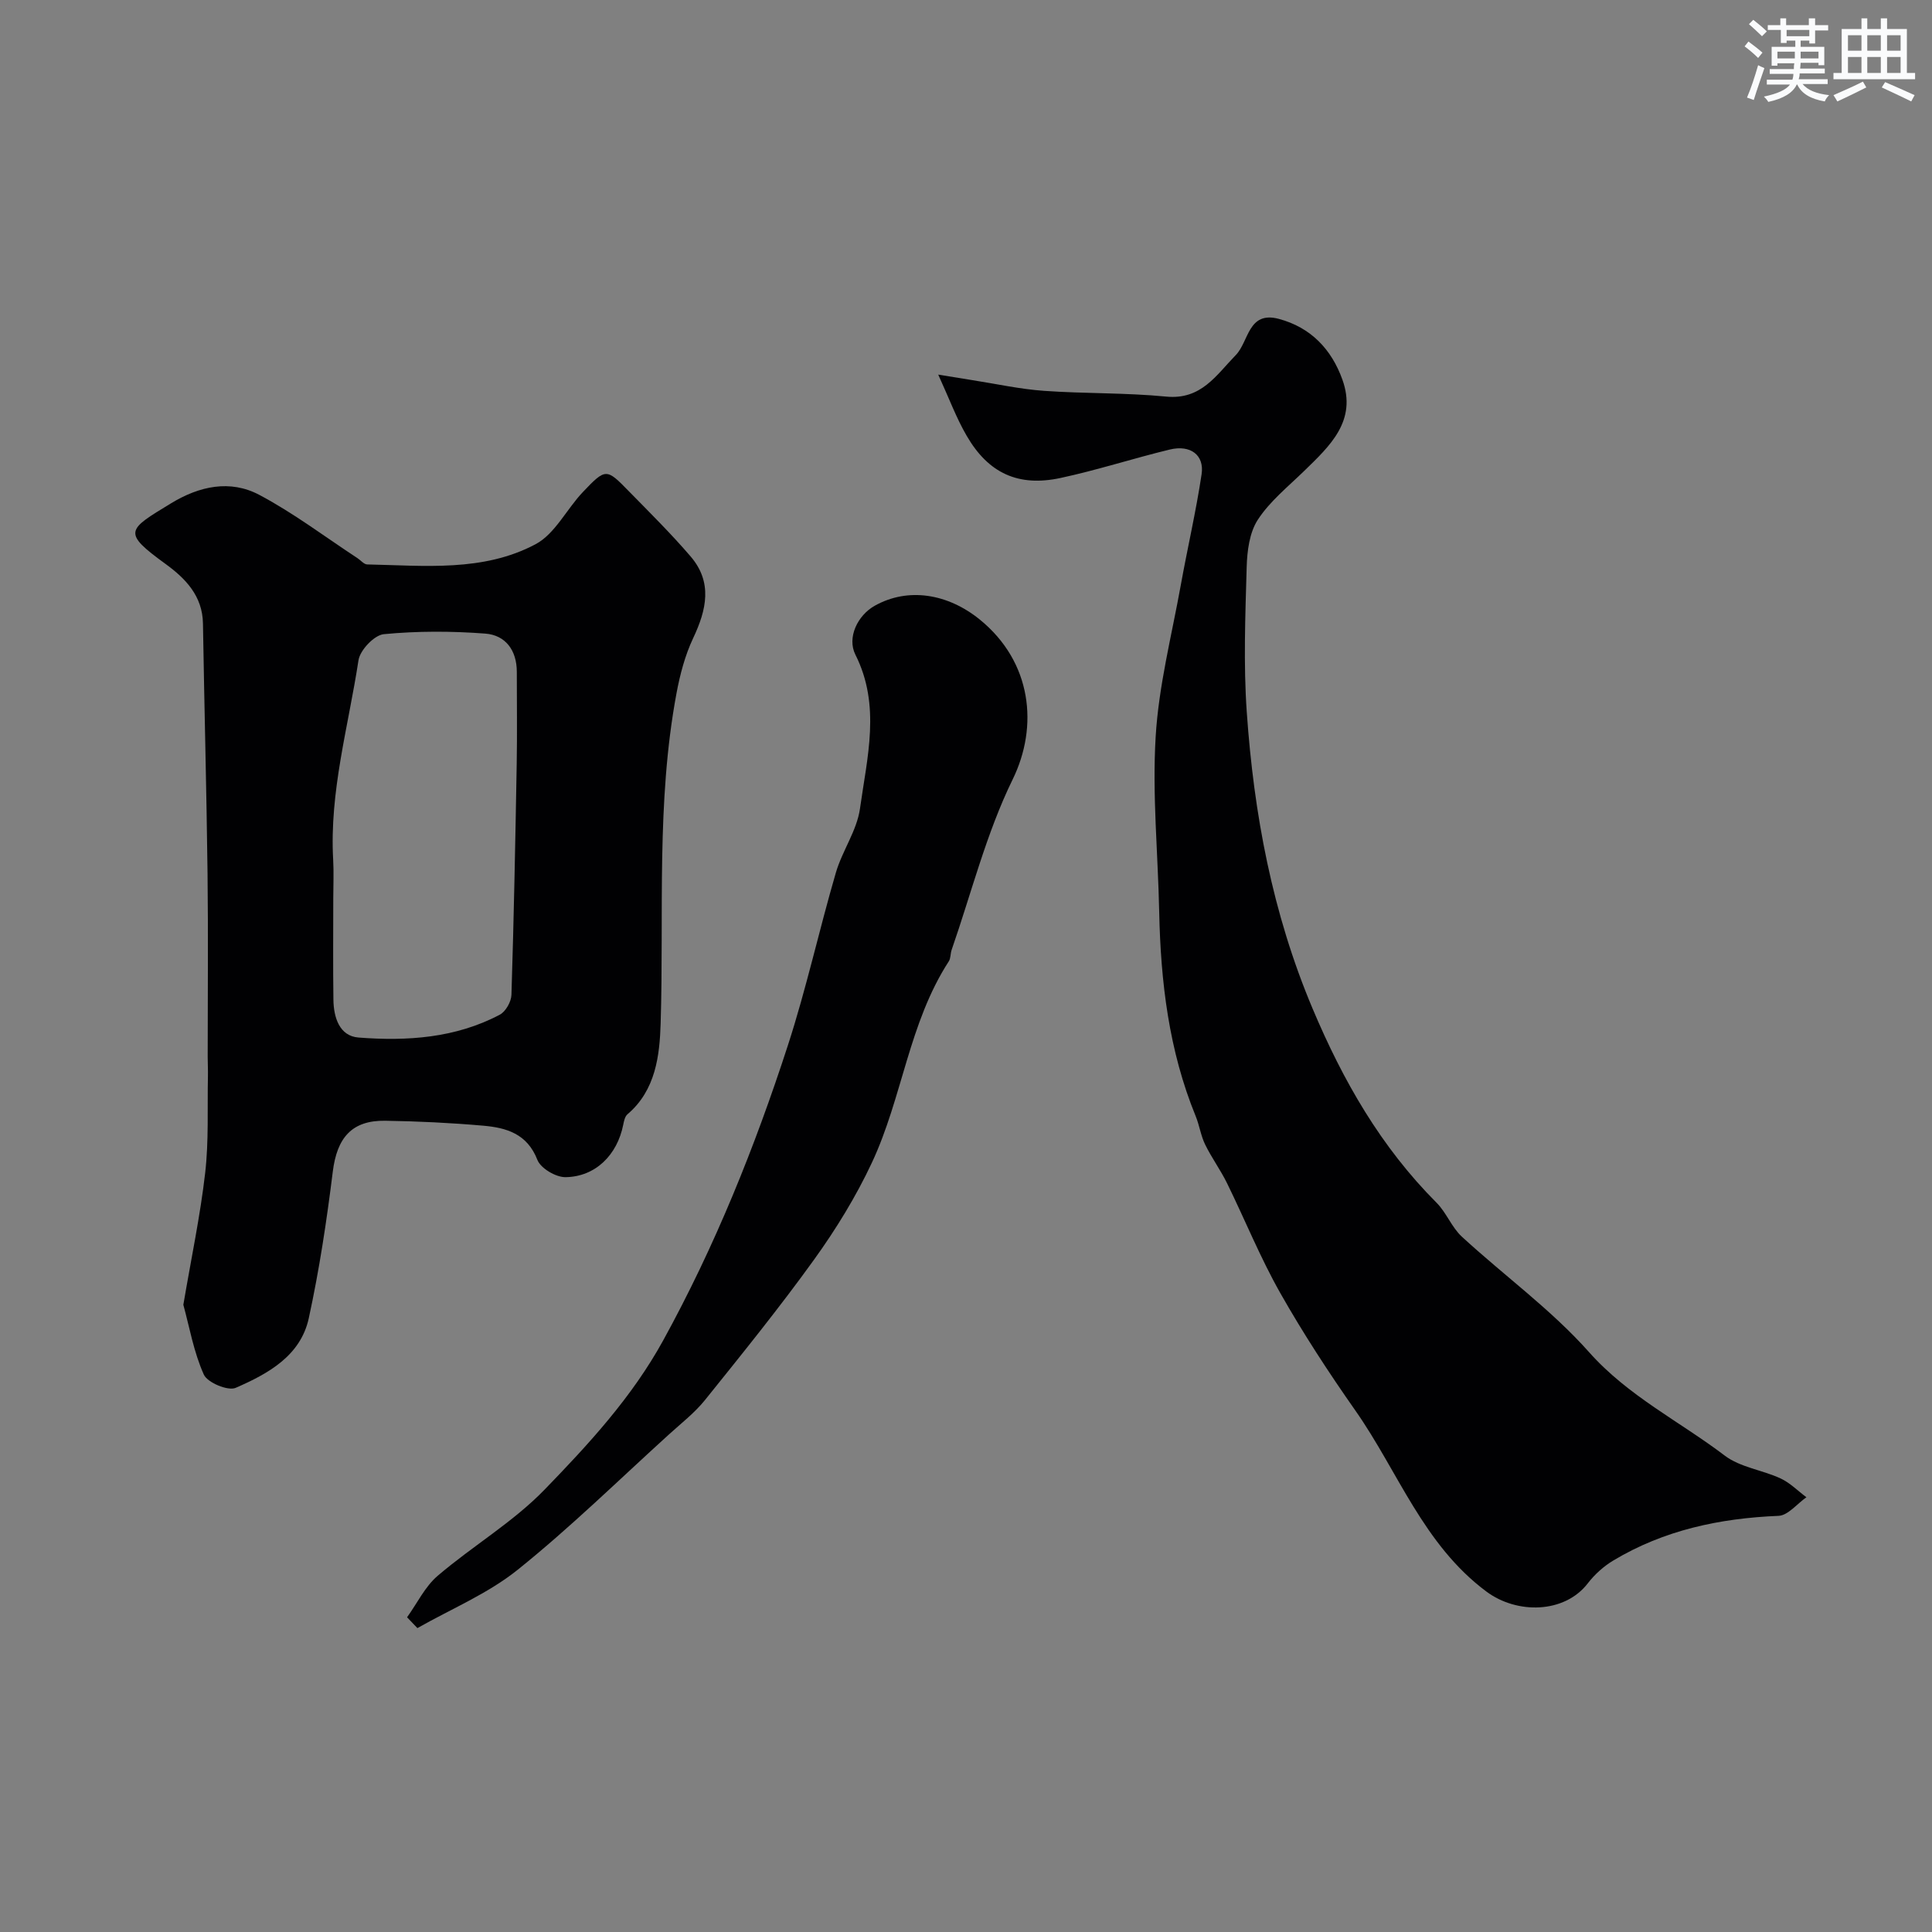
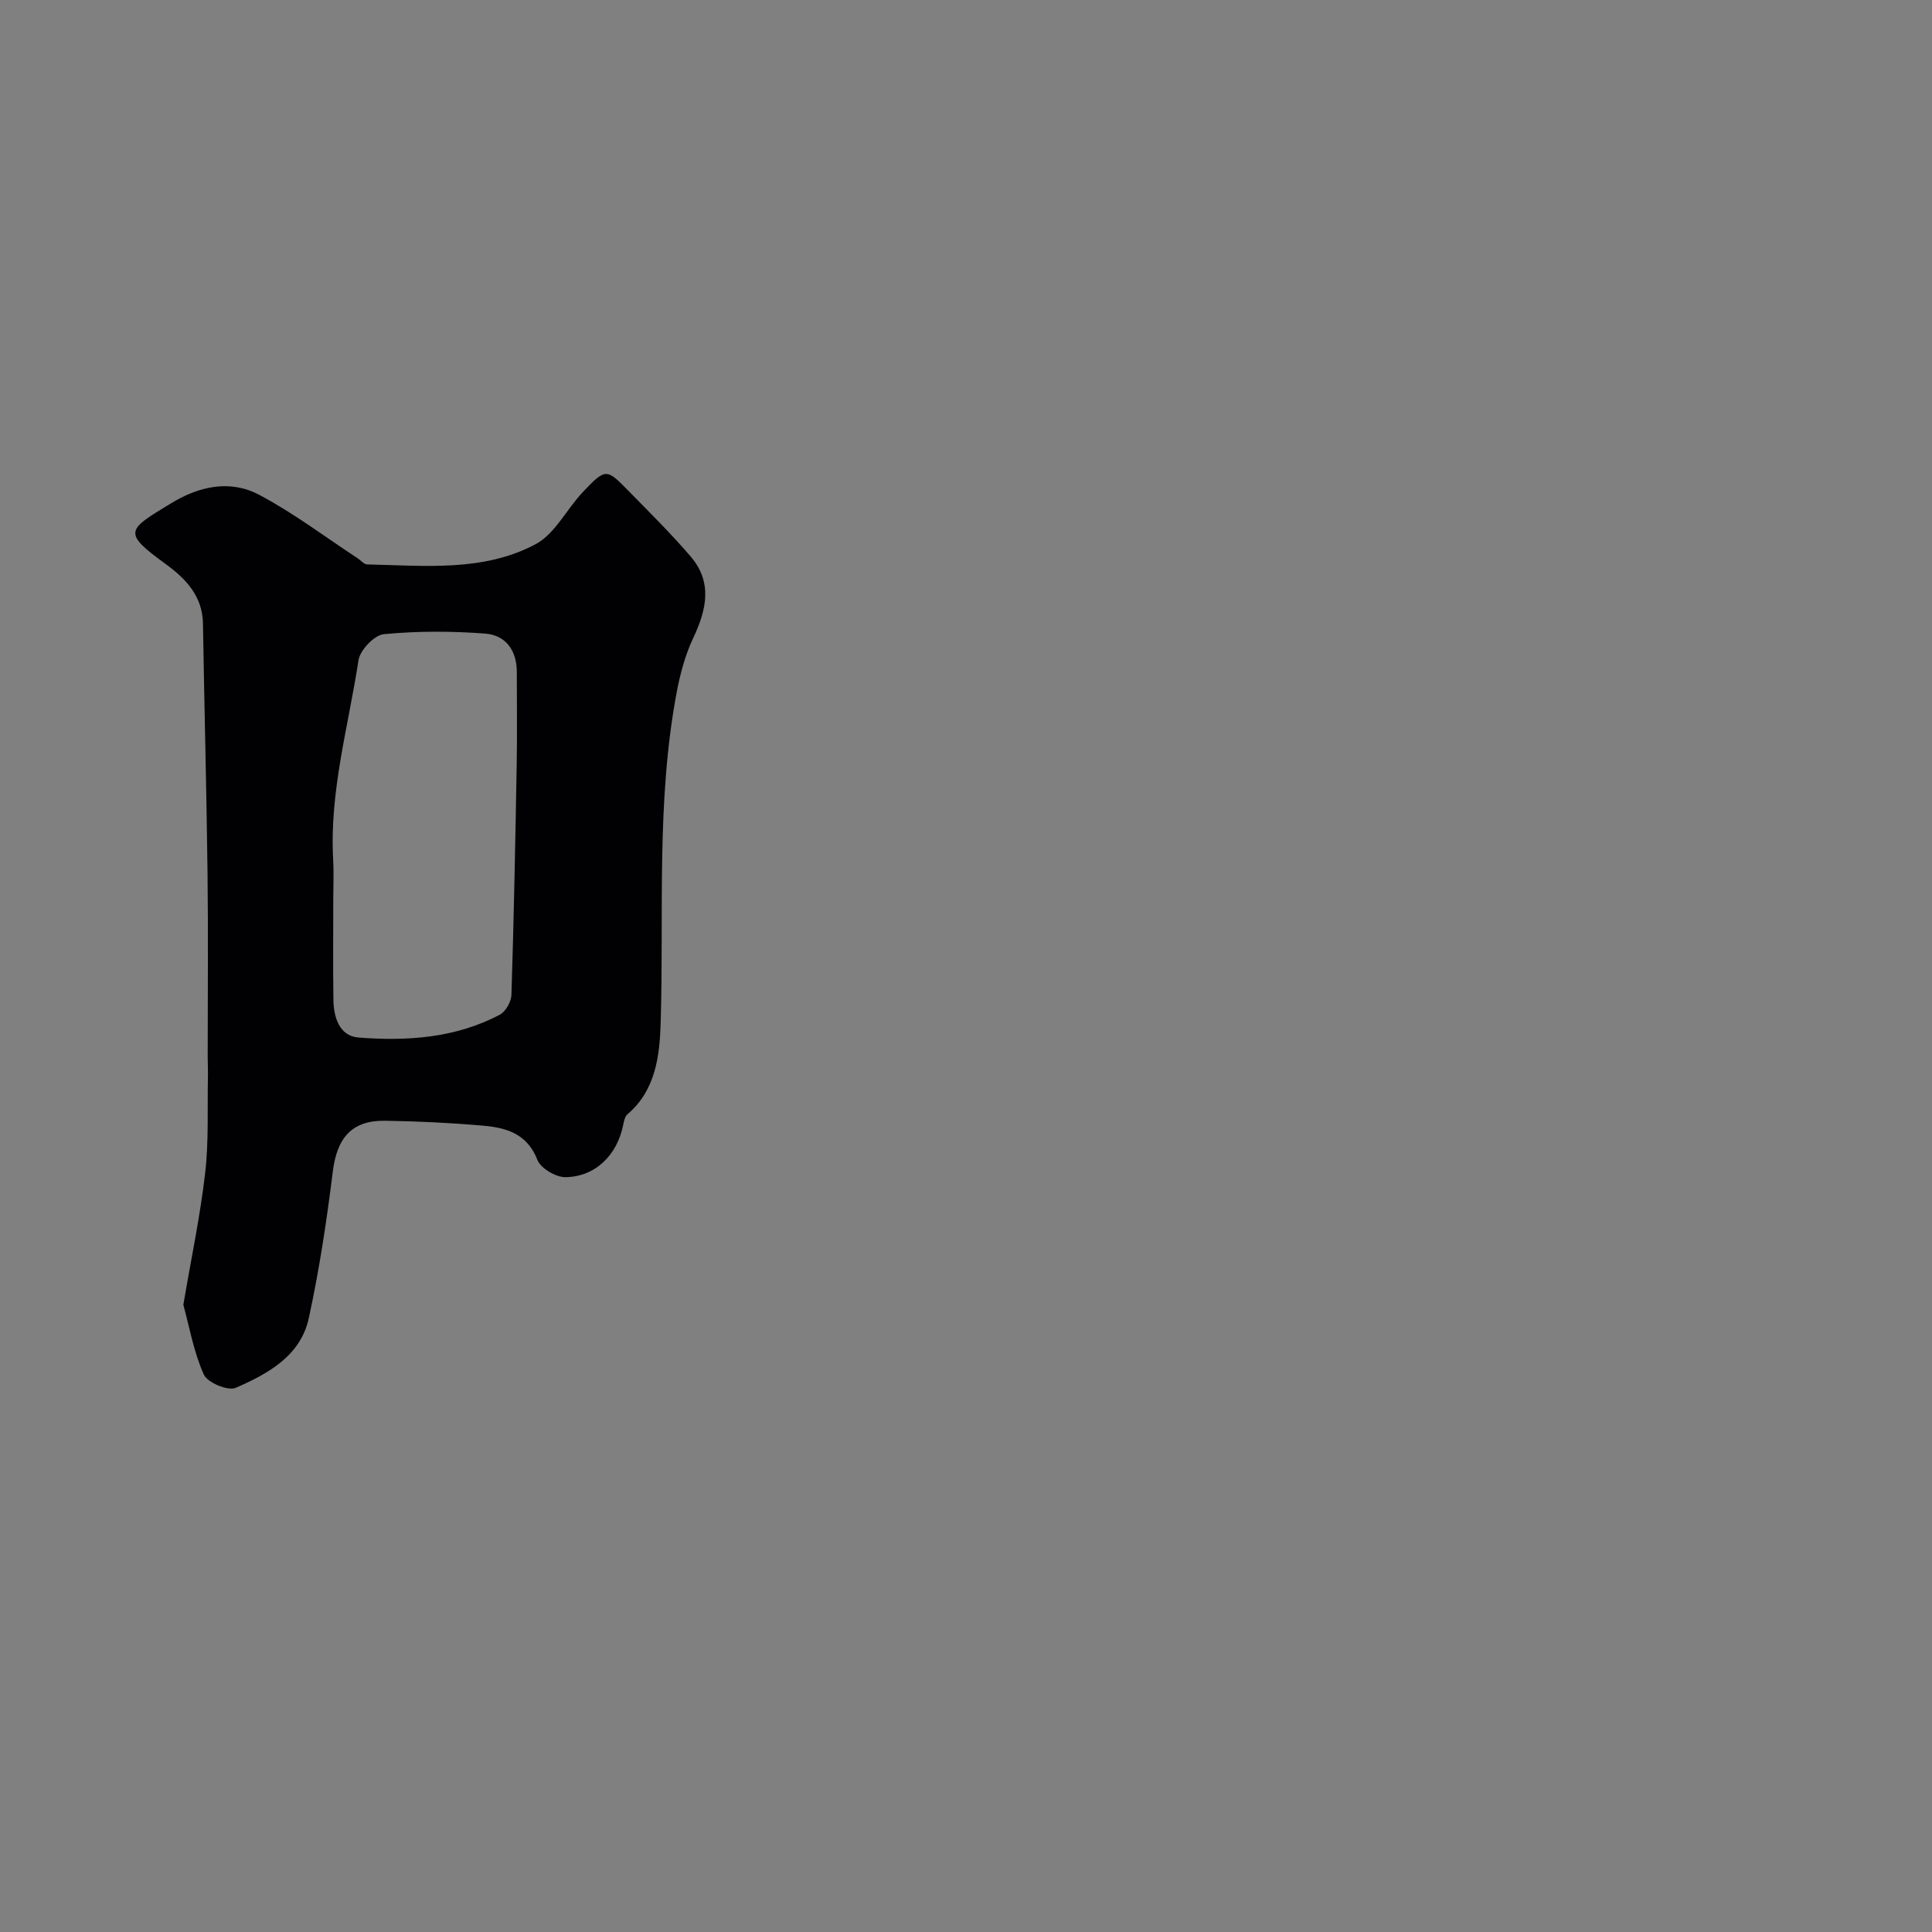
<svg xmlns="http://www.w3.org/2000/svg" enable-background="new 0 0 400 400" viewBox="0 0 400 400">
  <rect x="0" y="0" width="400" height="400" fill="#808080" stroke="none" />
  <g fill="#010103">
    <path d="m37.96 270.14c1.63-9.62 3.5-18.42 4.52-27.31.76-6.61.43-13.34.57-20.01.03-1.33-.05-2.66-.05-4 0-12.66.12-25.32-.03-37.97-.21-17.26-.67-34.51-.95-51.77-.09-5.7-3.63-9.32-7.69-12.28-9.1-6.62-8.05-7.04 1.11-12.61 5.85-3.56 12.22-4.93 18.25-1.73 7.1 3.76 13.58 8.68 20.32 13.1.68.44 1.34 1.29 2.02 1.3 11.83.24 24.01 1.59 34.86-4.19 4.03-2.15 6.42-7.26 9.8-10.81 4.72-4.96 4.86-4.92 9.5-.16 4.34 4.43 8.76 8.8 12.79 13.5 4.58 5.34 3.32 11.01.54 16.9-1.69 3.57-2.73 7.54-3.46 11.45-4.22 22.62-2.58 45.51-3.28 68.31-.2 6.61-1 13.86-6.87 18.84-.53.45-.73 1.41-.88 2.18-1.24 6.23-5.73 10.75-11.94 10.84-2 .03-5.15-1.83-5.83-3.58-2.11-5.43-6.44-6.66-11.22-7.08-6.74-.59-13.52-.92-20.28-1.02-6.93-.11-9.99 3.53-10.86 10.53-1.26 10.17-2.79 20.34-4.97 30.35-1.7 7.82-8.48 11.52-15.14 14.42-1.6.69-5.85-1.09-6.59-2.75-2.09-4.64-2.97-9.82-4.24-14.45zm31.04-84.14c0 7-.07 13.99.03 20.99.05 3.65 1.24 7.51 5.19 7.82 10.05.78 20.09.12 29.26-4.73 1.22-.65 2.37-2.69 2.41-4.12.5-15.95.81-31.91 1.09-47.87.11-6.33.02-12.66.02-18.99 0-4.45-2.33-7.6-6.52-7.92-6.98-.53-14.06-.55-21.02.12-1.97.19-4.92 3.3-5.24 5.4-2.09 13.72-6.04 27.23-5.24 41.32.15 2.64.02 5.31.02 7.98z" />
-     <path d="m194.25 77.56c3.28.53 5.18.85 7.09 1.15 4.94.77 9.85 1.86 14.82 2.21 8.42.6 16.9.37 25.29 1.19 7.26.71 10.36-4.45 14.41-8.6 2.72-2.79 2.52-9.19 8.9-7.49 6.64 1.77 10.93 6.32 13.17 12.58 3.07 8.55-2.59 13.72-7.94 18.93-3.33 3.24-7.08 6.25-9.57 10.07-1.74 2.67-2.22 6.5-2.31 9.84-.28 9.99-.68 20.04.02 29.99 1.47 21.08 5.29 41.61 13.61 61.35 6.33 15.02 14.16 28.68 25.68 40.23 2.05 2.05 3.13 5.09 5.25 7.04 8.72 8.03 18.49 15.08 26.32 23.89 8.1 9.12 18.74 14.32 28.1 21.43 3.2 2.43 7.77 2.97 11.55 4.72 1.97.91 3.58 2.58 5.36 3.9-1.93 1.34-3.81 3.77-5.78 3.85-12.15.5-23.69 2.94-34.19 9.24-2.01 1.2-3.88 2.89-5.31 4.75-4.83 6.25-14.66 6.39-20.97 1.69-13.09-9.74-18.29-24.88-27.14-37.49-5.52-7.87-10.8-15.95-15.53-24.3-4.15-7.32-7.32-15.19-11.04-22.77-1.35-2.75-3.19-5.25-4.53-8-.9-1.84-1.18-3.97-1.96-5.88-5.55-13.56-7.25-27.79-7.55-42.3-.25-12.1-1.46-24.25-.73-36.29.63-10.52 3.32-20.92 5.2-31.35 1.38-7.67 3.16-15.27 4.31-22.97.59-3.97-2.32-6.13-6.58-5.1-7.58 1.83-15.02 4.26-22.63 5.89-8.75 1.88-14.94-.99-19.42-8.72-2.13-3.64-3.59-7.63-5.9-12.68z" />
-     <path d="m84.28 334.84c2.09-2.9 3.71-6.35 6.35-8.6 7.21-6.16 15.59-11.09 22.12-17.83 9.13-9.42 18.07-19.1 24.55-30.88 10.73-19.52 18.98-40.03 25.83-61.12 3.81-11.74 6.46-23.85 9.92-35.71 1.32-4.54 4.36-8.72 5-13.29 1.47-10.59 4.36-21.33-.95-31.87-1.77-3.52.44-8.13 4.01-10.13 6.89-3.86 15.12-2.53 21.78 2.89 10.76 8.77 12.15 22.08 6.77 33.07-5.46 11.16-8.53 23.49-12.64 35.31-.26.76-.17 1.71-.58 2.35-8.29 12.78-9.61 28.22-15.93 41.7-3.29 7.02-7.42 13.75-11.95 20.04-7.17 9.96-14.9 19.51-22.59 29.08-2.12 2.64-4.88 4.78-7.41 7.08-10.39 9.42-20.43 19.28-31.35 28.05-6.18 4.97-13.81 8.13-20.79 12.1-.72-.74-1.43-1.49-2.14-2.24z" />
  </g>
-   <path d="m361.2 9.6.8-1c.9.7 1.9 1.4 2.9 2.3l-.9 1.1c-1-1-2-1.8-2.8-2.4zm.5 10.6c.9-2.1 1.6-4.3 2.3-6.7.4.2.8.4 1.3.6-.7 2.1-1.5 4.3-2.2 6.6zm.4-15.2.9-.9c1 .8 2 1.6 2.8 2.4l-1 1c-.9-.9-1.8-1.7-2.7-2.5zm12.5-1.2h1.2v1.4h2.7v1.1h-2.7v2.7h-1.2v-.6h-1.8v1.3h4.9v3.8h-1.2v-.5h-3.7c0 .4-.1.9-.1 1.2h5.1v1h-5.2c0 .5-.1.9-.2 1.2h6v1h-5.2c1.1 1.3 2.9 2 5.5 2.3-.4.4-.7.8-.9 1.3-2.9-.5-4.8-1.6-5.7-3.5h-.1c-.8 1.7-2.7 2.9-5.9 3.6-.2-.4-.6-.8-.9-1.1 2.8-.6 4.6-1.4 5.4-2.5h-4.8v-1h5.3c.1-.3.2-.7.2-1.2h-4.9v-1h5c0-.4 0-.8.1-1.2h-3.5v.5h-1.2v-3.9h4.9v-1.3h-1.8v.5h-1.2v-2.7h-2.7v-1h2.6v-1.4h1.2v1.4h4.7v-1.4zm-6.6 8.3h3.6c0-.4 0-.9 0-1.4h-3.6zm1.9-4.6h4.7v-1.3h-4.7zm6.6 3.2h-3.7v1.4h3.7z" fill="#fafbfc" />
-   <path d="m385.3 3.8h1.3v2.2h2.8v-2.2h1.3v2.2h4.1v9.1h1.7v1.3h-16.9v-1.3h1.7v-9.1h4.1v-2.2zm.4 13.1.7 1.2c-1.8.9-3.8 1.9-6 2.9-.2-.4-.5-.8-.8-1.3 2.3-1 4.3-1.9 6.1-2.8zm-3.1-6.4h2.8v-3.2h-2.8zm0 4.6h2.8v-3.3h-2.8zm4-4.6h2.8v-3.2h-2.8zm0 4.6h2.8v-3.3h-2.8zm3.7 1.9c2.1.9 4.1 1.8 6.1 2.7l-.7 1.3c-2.2-1.1-4.2-2-6.1-2.9zm3.2-9.7h-2.8v3.2h2.8zm-2.8 7.8h2.8v-3.3h-2.8z" fill="#fafbfc" />
</svg>